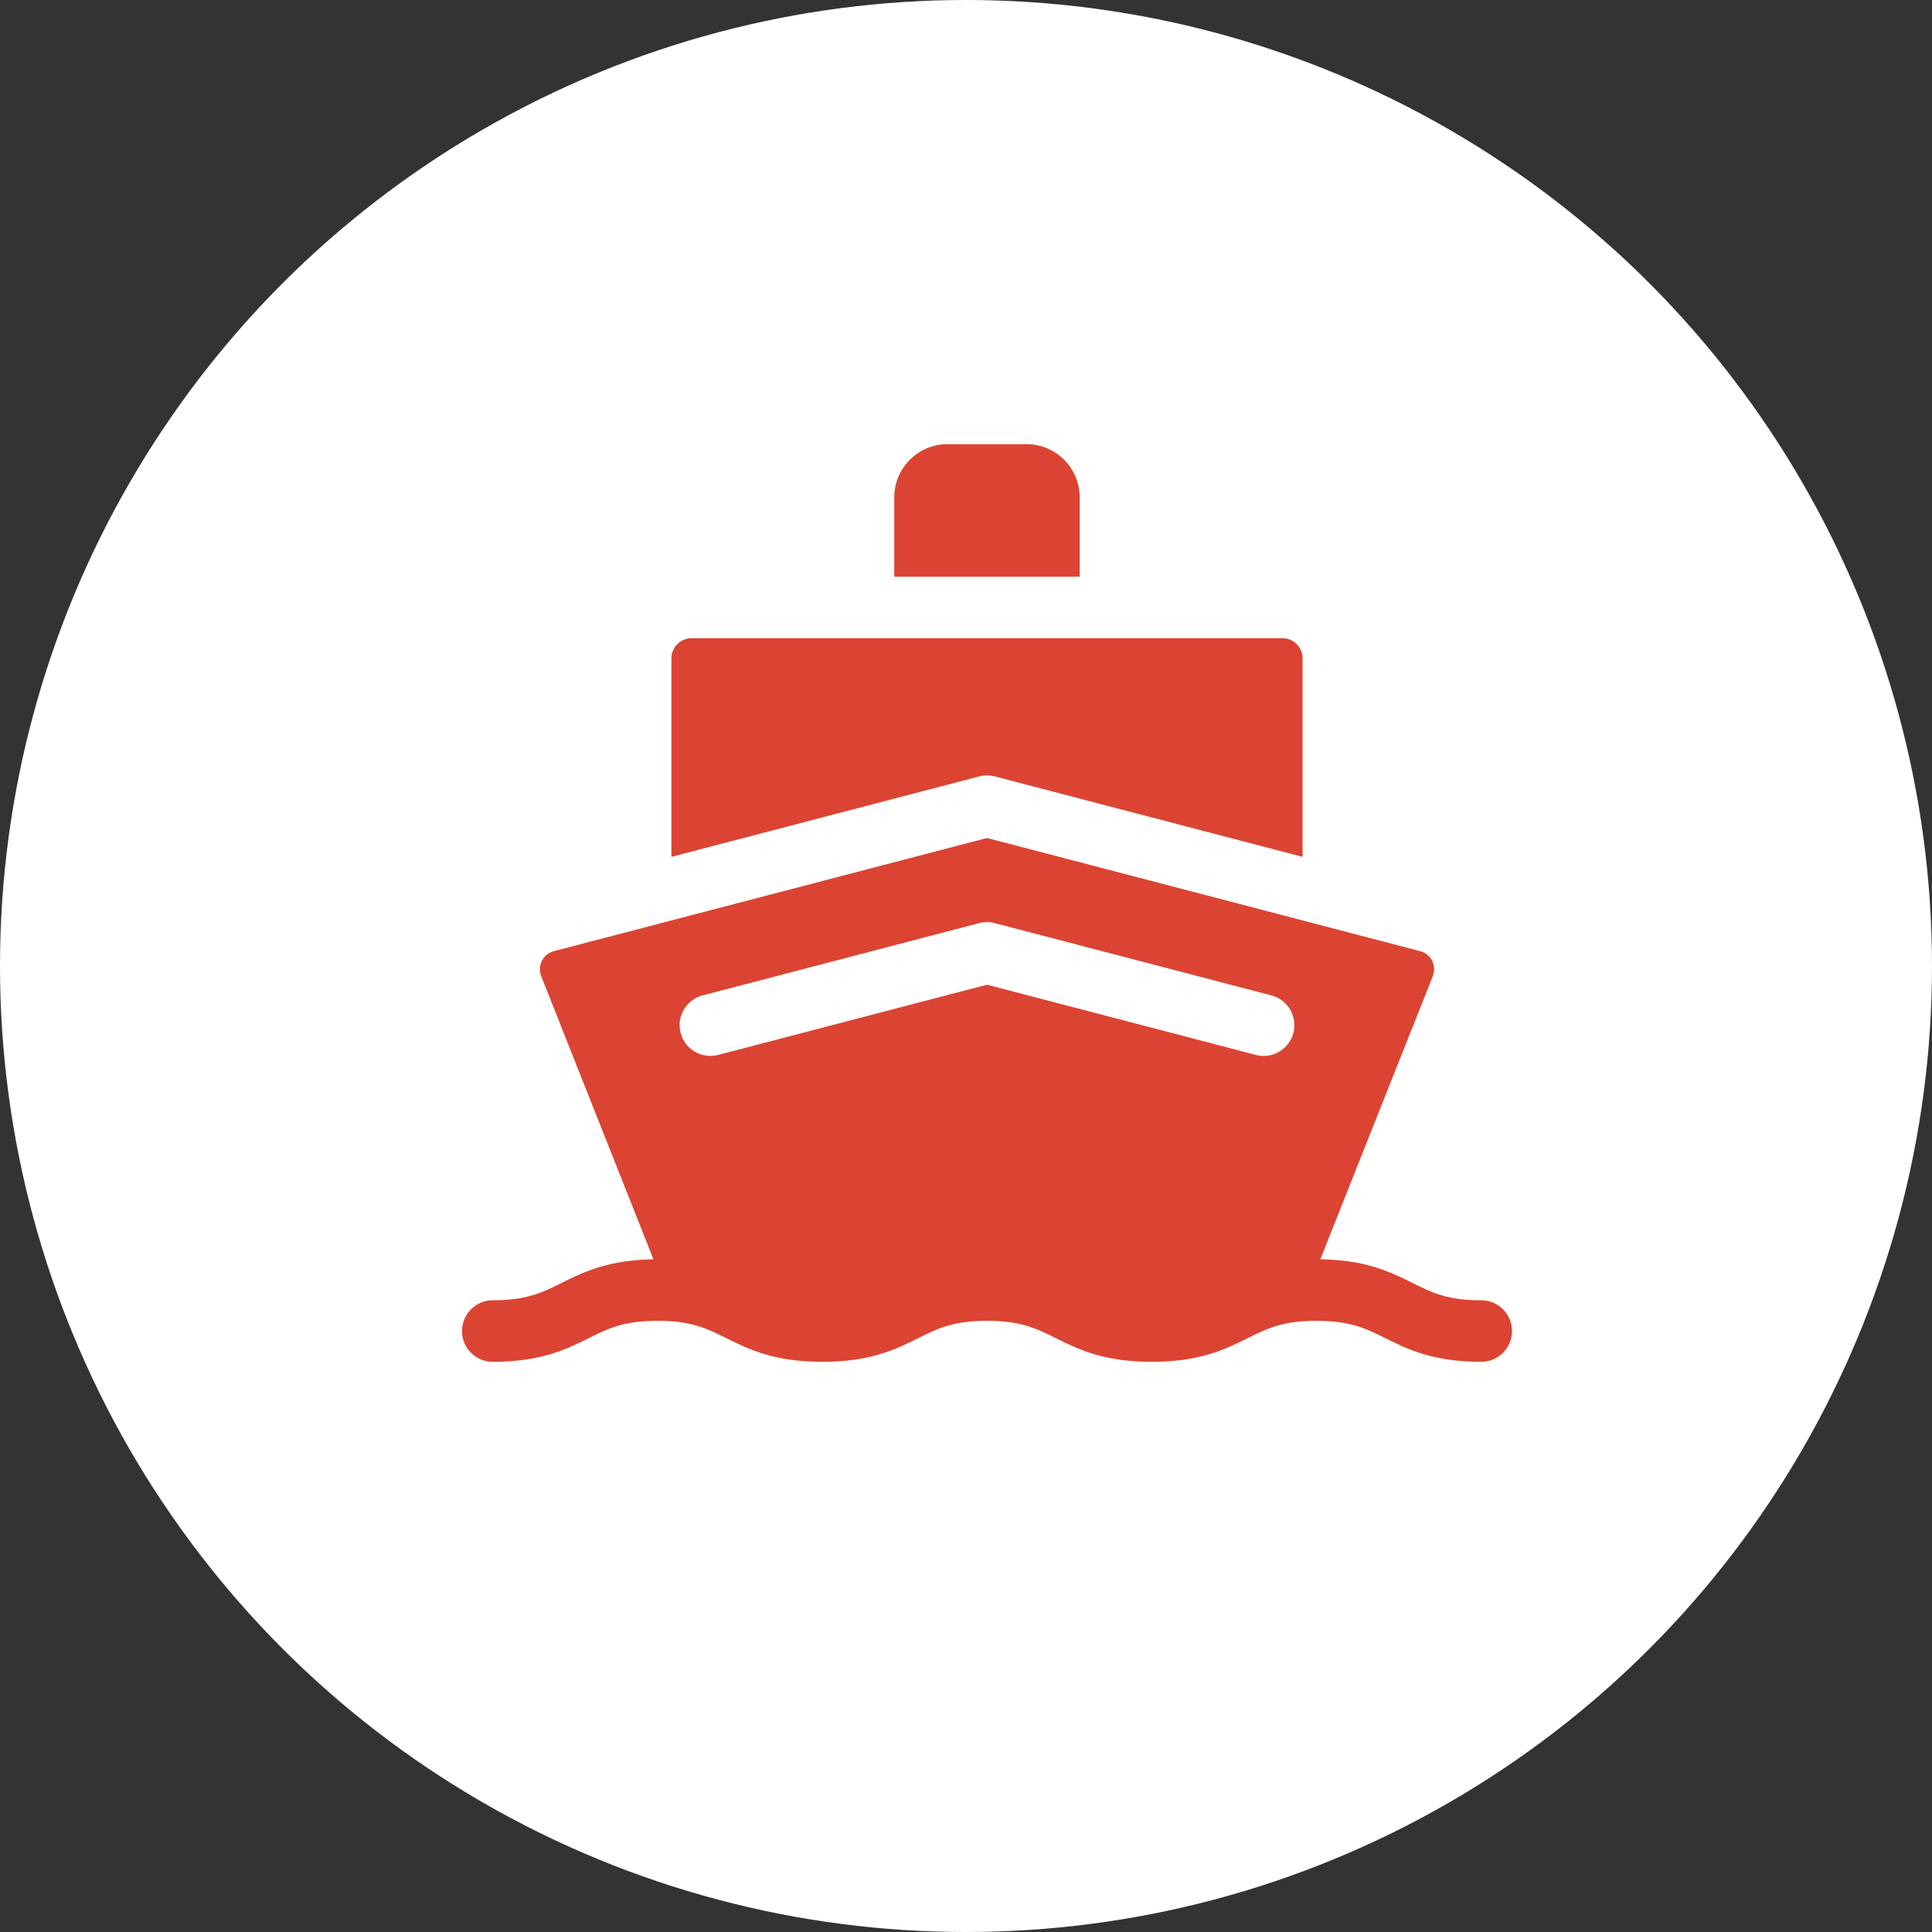
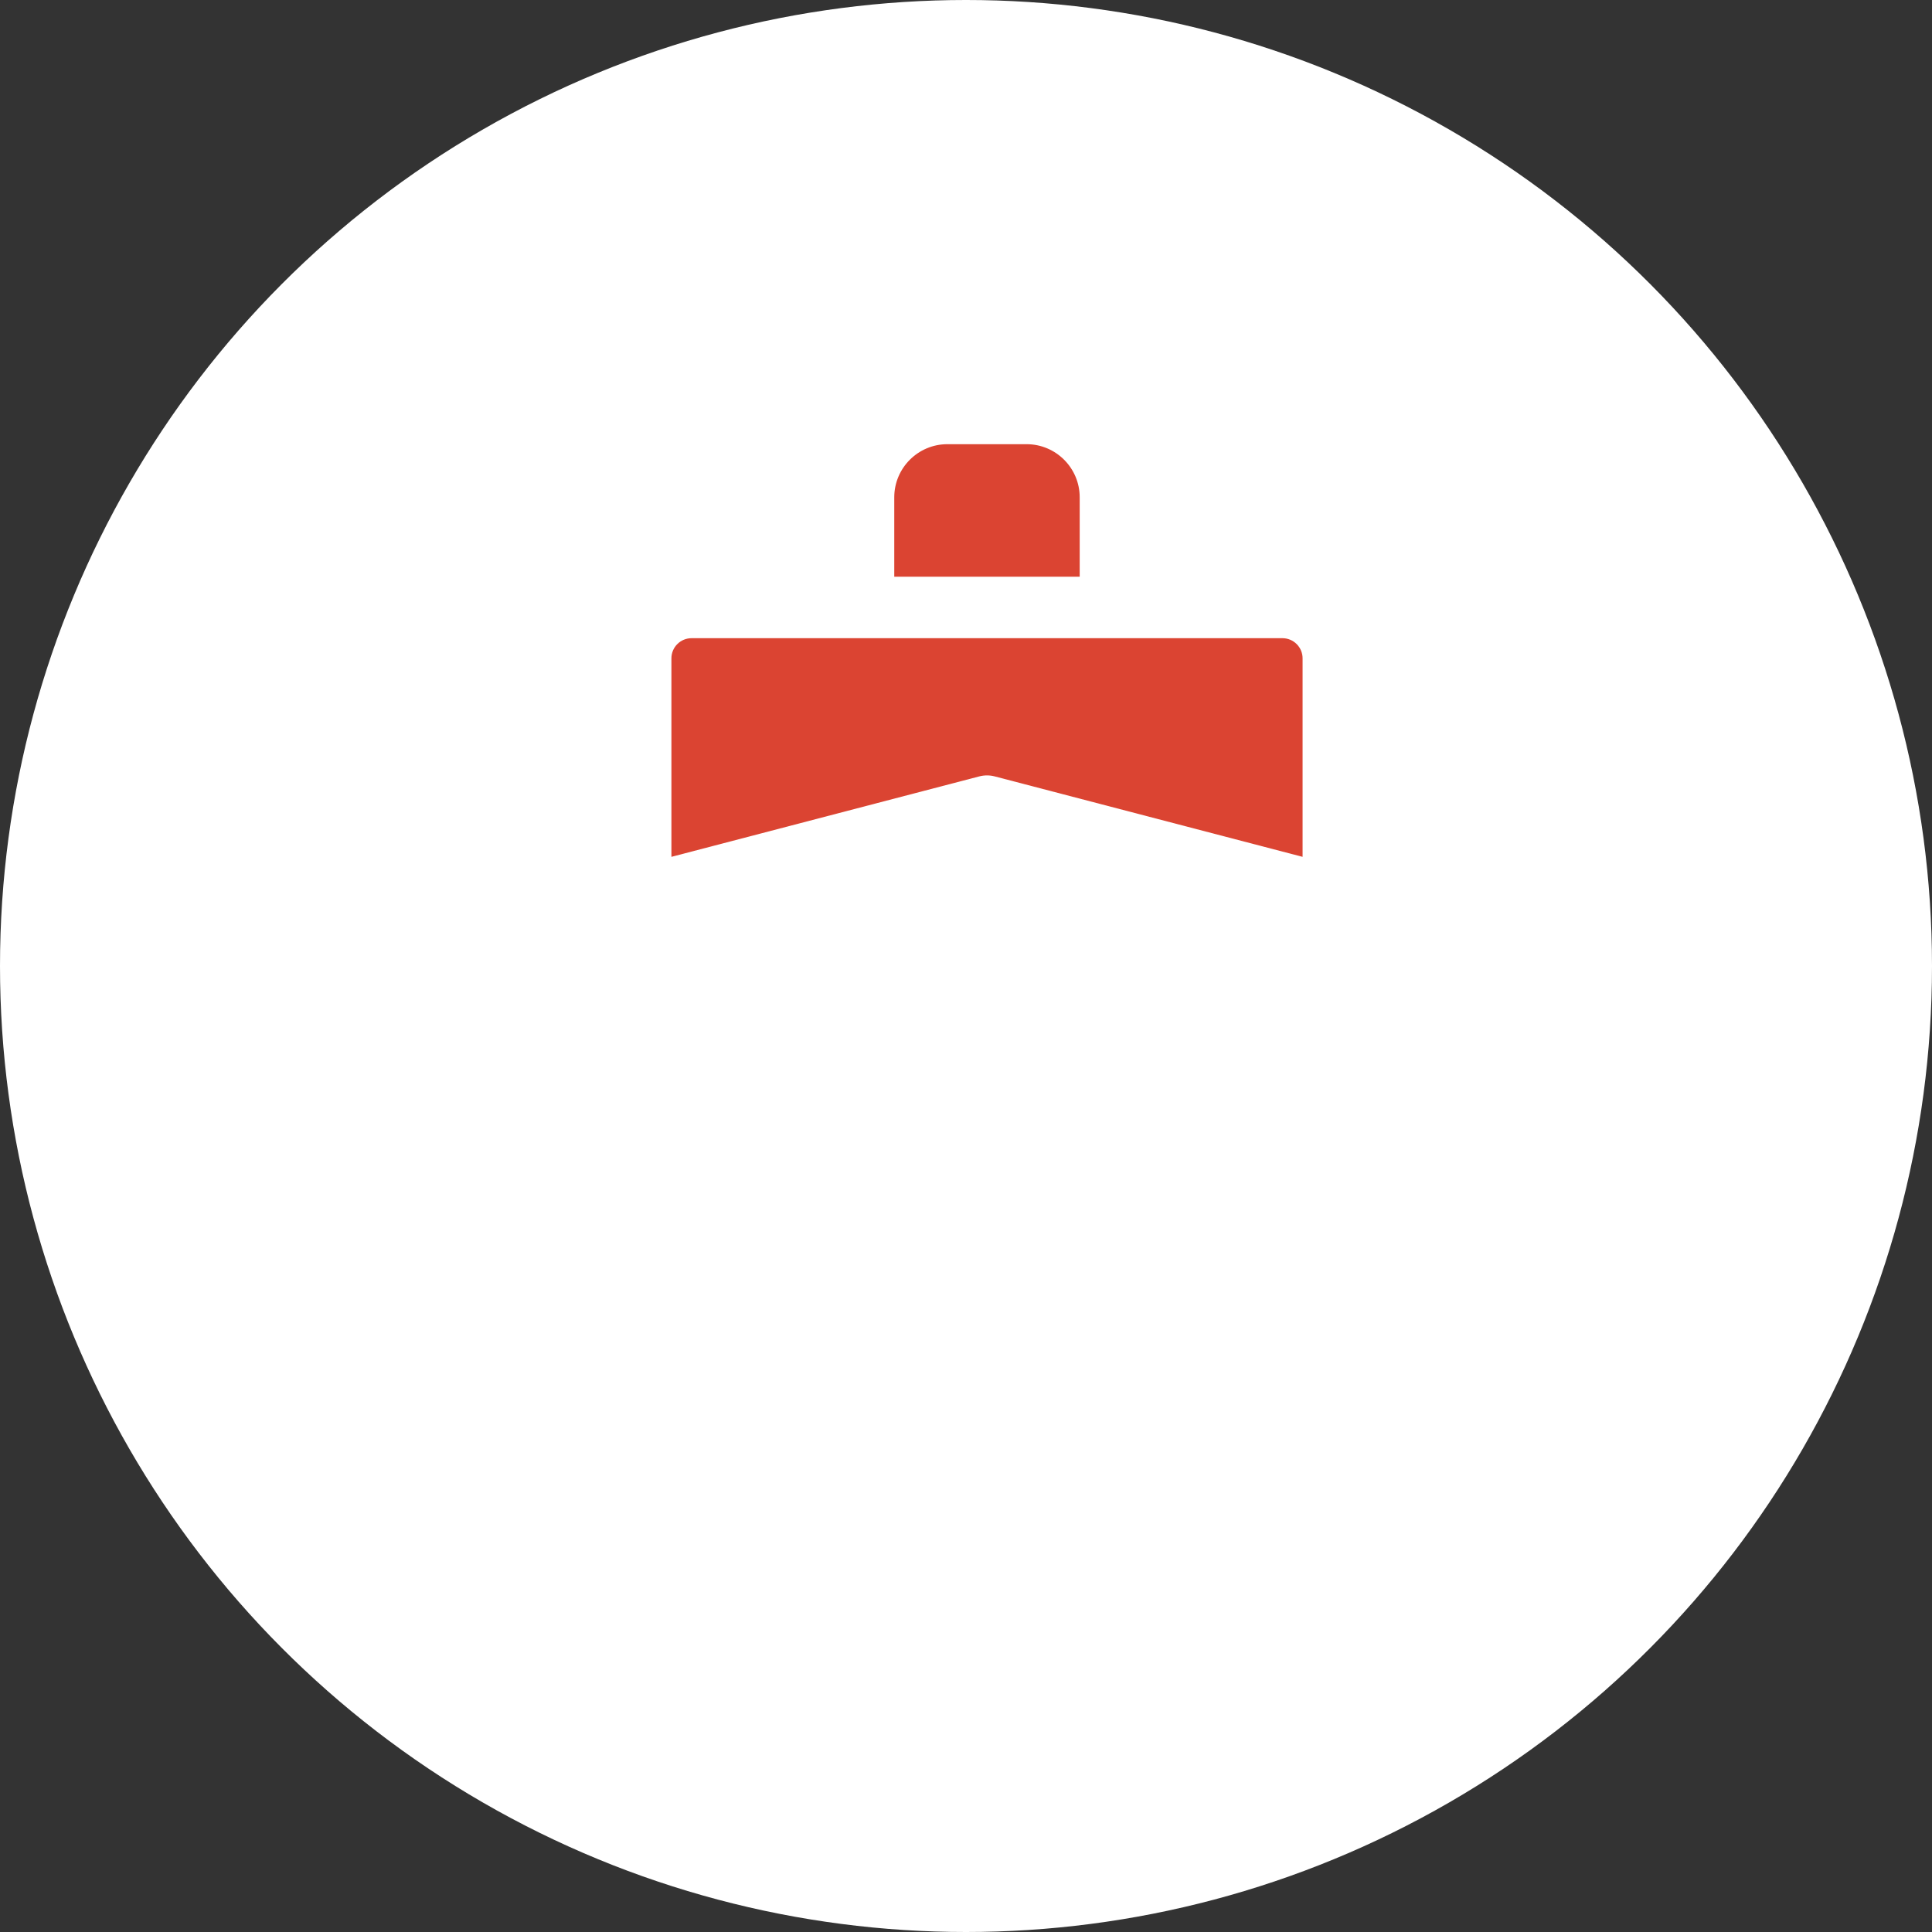
<svg xmlns="http://www.w3.org/2000/svg" width="46" height="46" viewBox="0 0 46 46" fill="none">
  <rect x="0" y="0" width="46" height="46" fill="#333333" stroke="none" />
  <circle cx="23" cy="23" r="23" fill="white" />
  <g clip-path="url(#clip0_4865_34101)">
    <path d="M25.707 11.84C25.707 11.143 25.14 10.576 24.443 10.576H22.556C21.859 10.576 21.292 11.143 21.292 11.84V13.731H25.707V11.84Z" fill="#DB4432" />
    <path d="M23.685 18.486L31.014 20.401V15.675C31.014 15.41 30.799 15.195 30.535 15.195H16.466C16.201 15.195 15.986 15.41 15.986 15.675V20.401L23.315 18.486C23.436 18.454 23.564 18.454 23.685 18.486Z" fill="#DB4432" />
-     <path d="M35.267 30.959C34.459 30.959 34.094 30.778 33.633 30.548C33.416 30.44 33.188 30.326 32.915 30.229C32.536 30.094 32.072 29.992 31.436 29.983L34.118 23.233C34.177 23.072 34.13 22.939 34.096 22.873C34.062 22.807 33.98 22.69 33.812 22.646L23.5 19.952L13.188 22.646C13.02 22.69 12.938 22.807 12.904 22.873C12.87 22.939 12.823 23.073 12.882 23.233L15.558 29.983C14.922 29.993 14.459 30.096 14.08 30.231C13.81 30.327 13.583 30.44 13.367 30.548C12.906 30.778 12.541 30.959 11.732 30.959C11.328 30.959 11 31.287 11 31.692C11 32.096 11.328 32.424 11.732 32.424C12.885 32.424 13.488 32.124 14.02 31.859C14.227 31.756 14.415 31.663 14.633 31.591C14.899 31.503 15.21 31.448 15.655 31.448C15.757 31.448 15.851 31.45 15.94 31.456C16.557 31.494 16.886 31.658 17.29 31.859C17.822 32.124 18.425 32.424 19.578 32.424C20.731 32.424 21.334 32.124 21.866 31.859C22.327 31.629 22.692 31.448 23.5 31.448C24.309 31.448 24.673 31.629 25.135 31.859C25.667 32.124 26.27 32.424 27.423 32.424C28.576 32.424 29.178 32.124 29.71 31.859C30.115 31.657 30.446 31.493 31.066 31.456C31.153 31.45 31.246 31.448 31.345 31.448C31.786 31.448 32.094 31.502 32.359 31.588C32.58 31.66 32.77 31.755 32.98 31.859C33.512 32.124 34.115 32.424 35.268 32.424C35.672 32.424 36 32.096 36 31.692C36 31.287 35.672 30.959 35.267 30.959ZM16.729 23.7L23.315 21.979C23.436 21.947 23.564 21.947 23.685 21.979L30.271 23.7C30.663 23.802 30.897 24.202 30.795 24.594C30.709 24.923 30.412 25.141 30.087 25.141C30.025 25.141 29.963 25.133 29.901 25.117L23.5 23.445L17.099 25.117C16.708 25.219 16.307 24.985 16.205 24.594C16.103 24.202 16.337 23.802 16.729 23.7Z" fill="#DB4432" />
  </g>
  <defs>
    <clipPath id="clip0_4865_34101">
      <rect width="25" height="25" fill="white" transform="translate(11 9)" />
    </clipPath>
  </defs>
</svg>